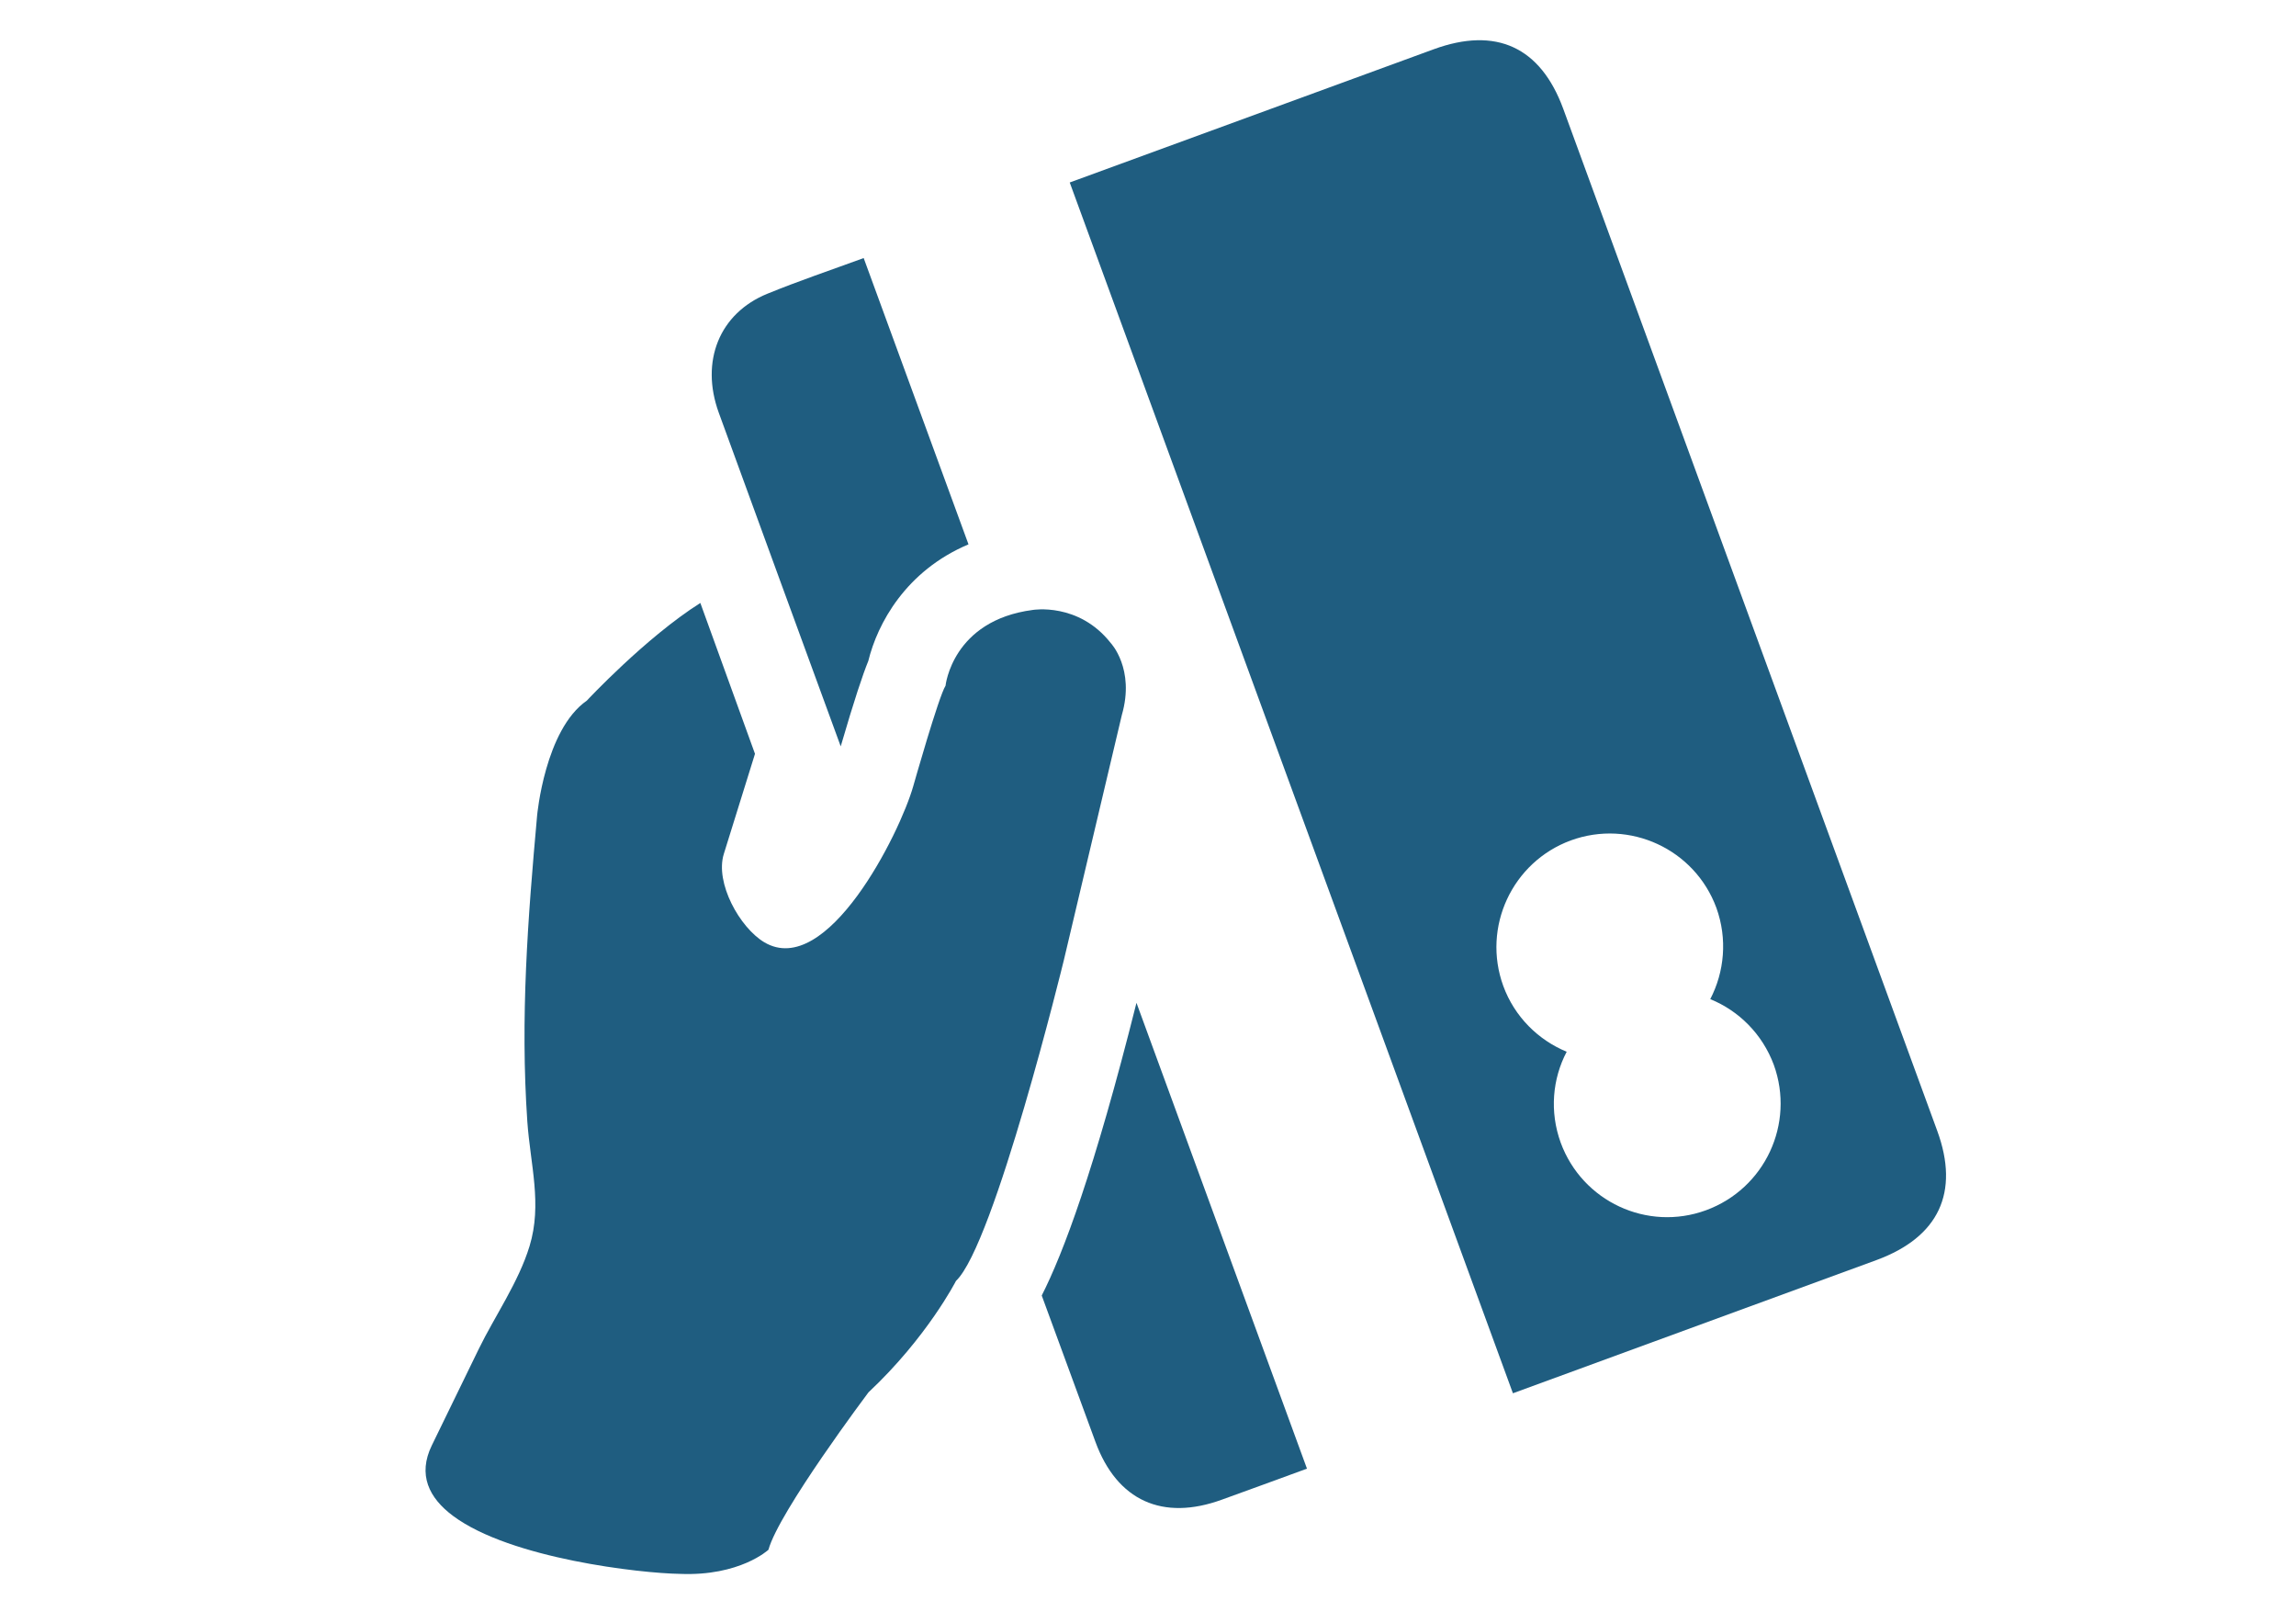
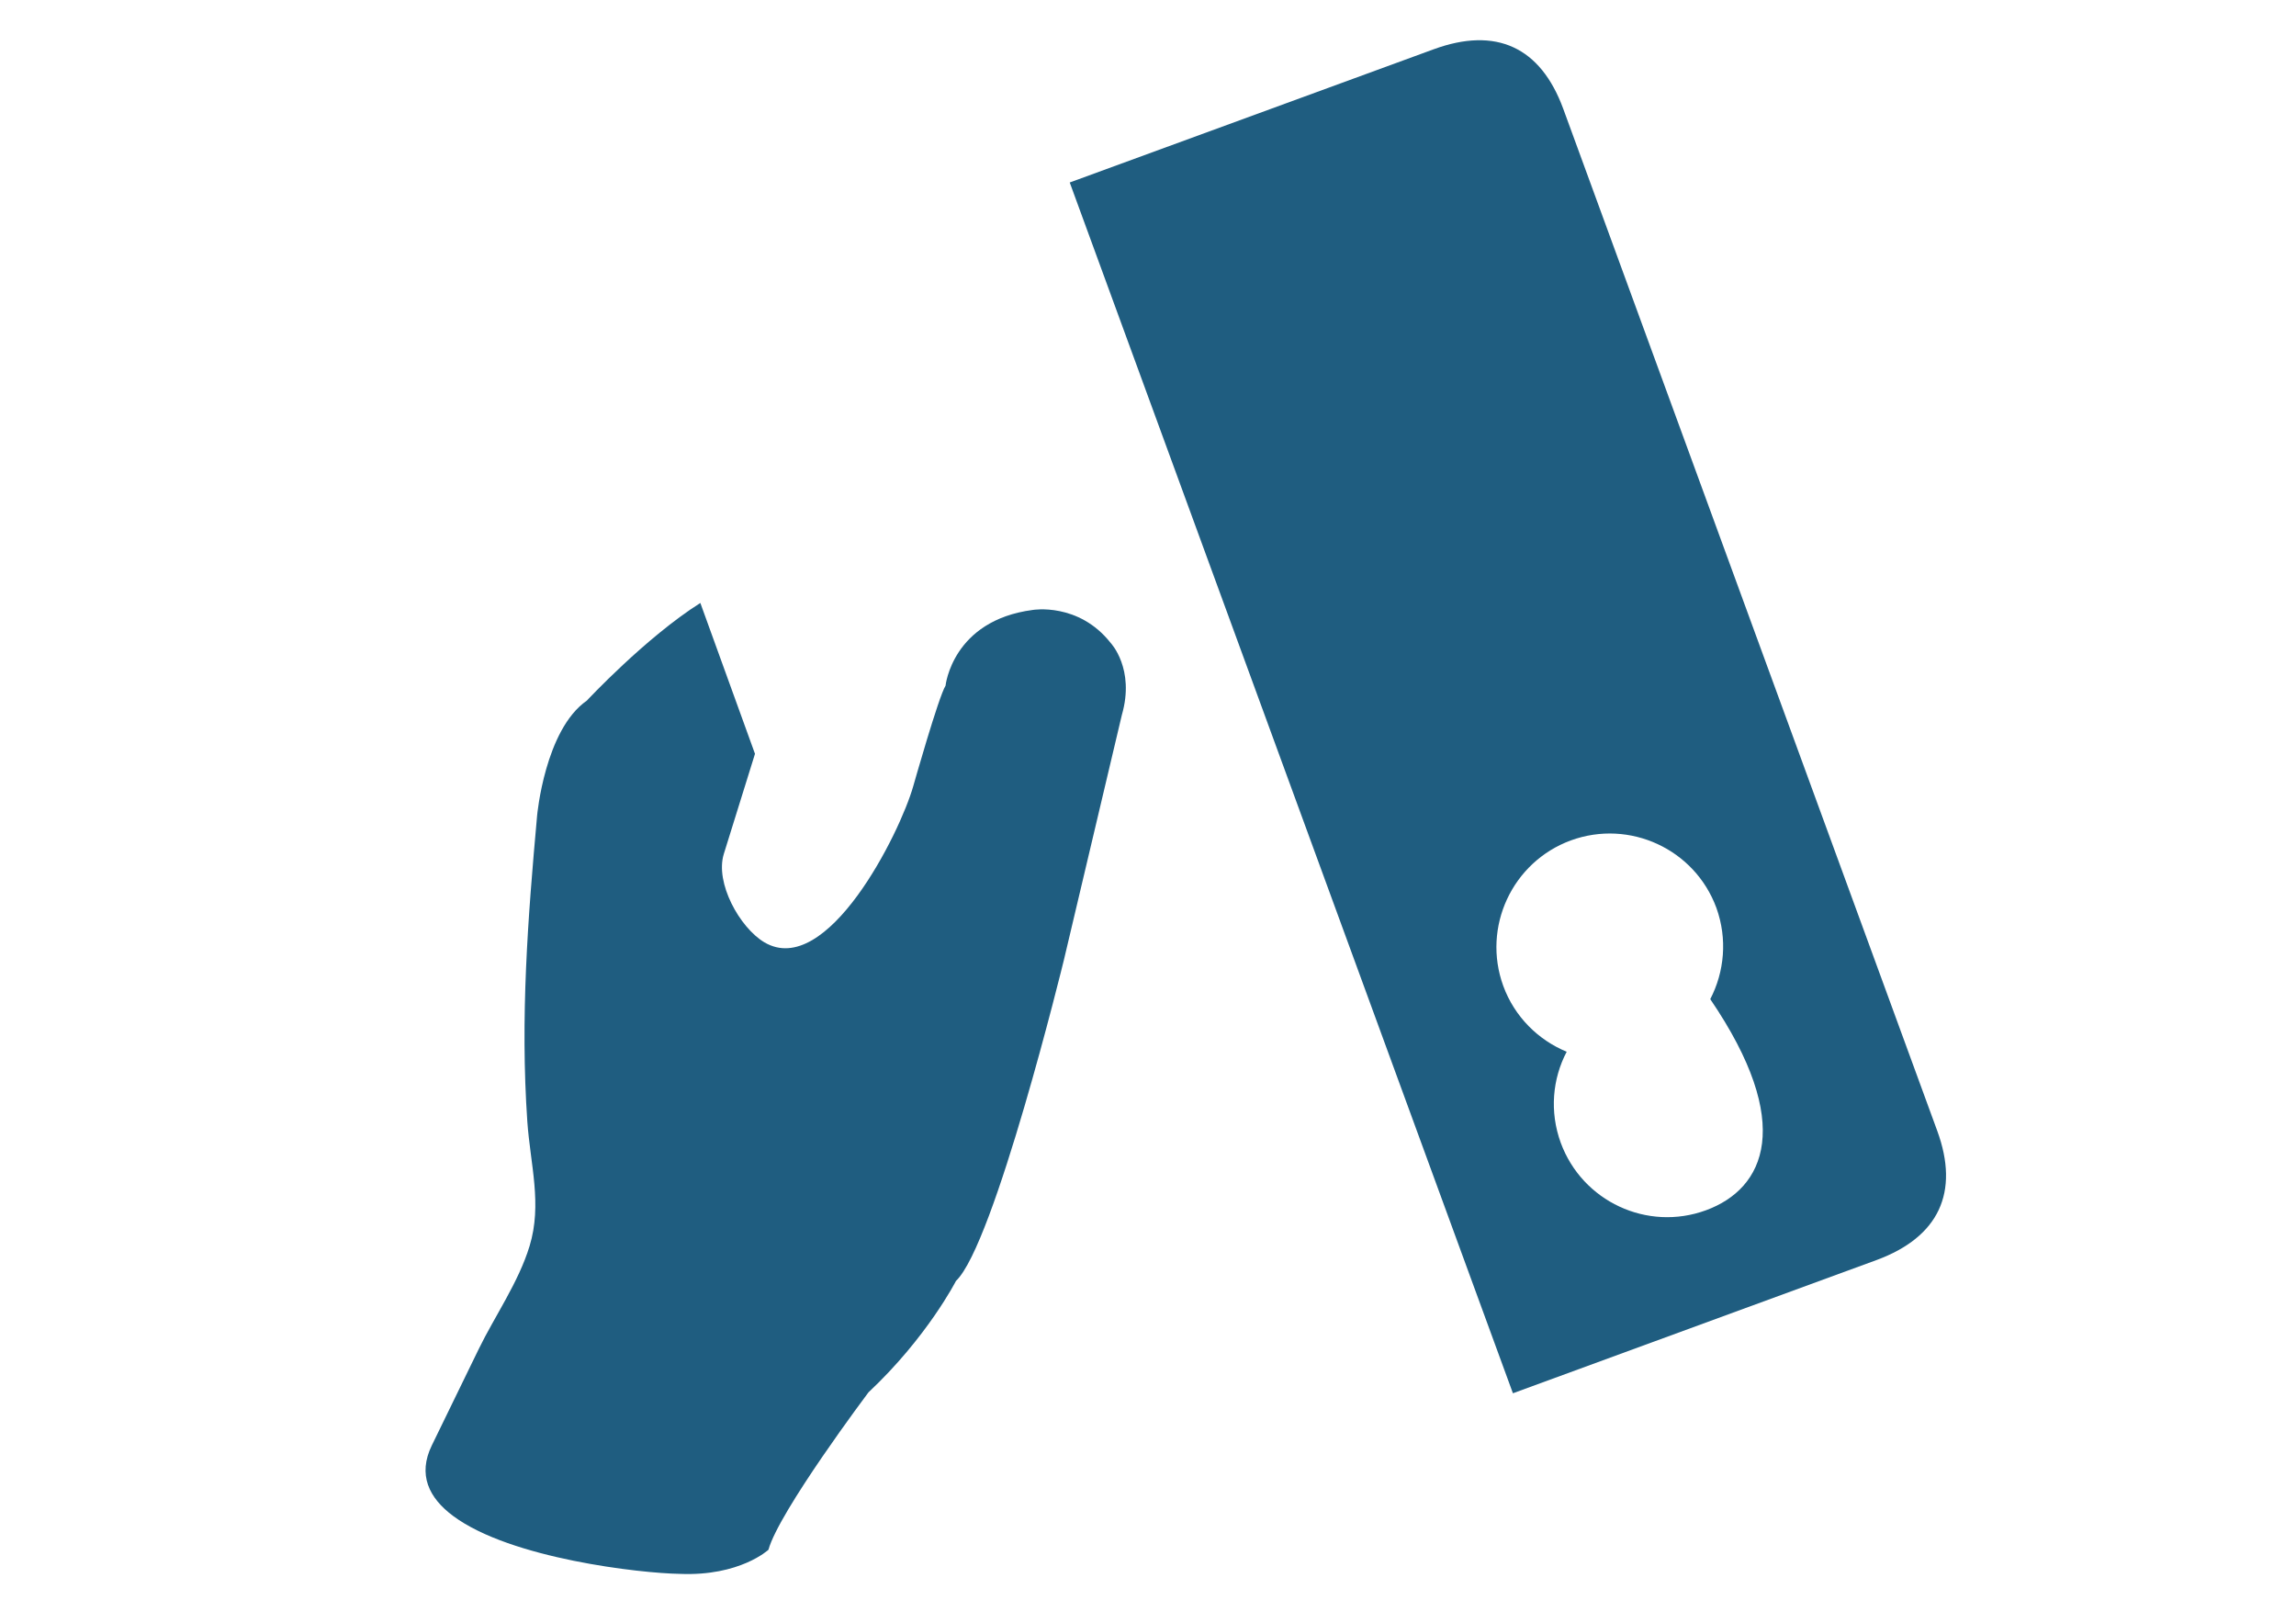
<svg xmlns="http://www.w3.org/2000/svg" width="1683.75pt" height="1190.25pt" viewBox="0 0 1683.75 1190.25" version="1.2">
  <g id="surface1">
    <path style=" stroke:none;fill-rule:nonzero;fill:rgb(12.16%,36.469%,50.2%);fill-opacity:1;" d="M 553.664 552.746 C 545.352 579.387 530.93 625.848 530.789 626.203 C 524.25 647.375 542.438 680.125 560.484 690.926 C 606.375 718.133 659.871 611.215 669.742 576.402 C 669.742 576.402 688.355 510.691 693.402 502.805 C 693.402 502.805 698.301 454.992 757.34 447.25 C 757.34 447.25 790.941 441.496 814.527 471.473 C 814.527 471.473 832.5 490.371 822.695 524.258 L 780.07 704.422 C 780.07 704.422 729.133 912.789 701.074 939.219 C 701.074 939.219 679.973 980.562 636.852 1020.988 C 636.852 1020.988 571.137 1108.441 563.539 1136.359 C 563.539 1136.359 542.652 1155.895 498.535 1154.051 C 470.117 1153.625 374.566 1142.965 332.367 1111.637 C 314.465 1098.352 306.227 1081.301 316.668 1059.848 C 328.176 1036.262 339.613 1012.676 351.125 989.09 C 362.562 965.574 380.32 940.141 388.348 913.715 C 397.727 883.023 388.918 853.754 386.715 822.496 C 381.457 746.195 387.07 673.59 393.891 597.93 C 393.891 597.93 399.574 535.059 430.336 513.746 C 430.336 513.746 473.387 467.566 513.594 442.133 L 553.664 552.746 " />
-     <path style=" stroke:none;fill-rule:nonzero;fill:rgb(12.16%,36.469%,50.2%);fill-opacity:1;" d="M 1251.074 887.426 C 1208.094 903.199 1160.355 881.035 1144.512 837.84 C 1136.273 815.105 1138.473 791.023 1148.918 771.203 C 1128.102 762.605 1110.699 745.625 1102.387 722.895 C 1086.758 679.84 1108.922 632.102 1151.902 616.258 C 1195.094 600.488 1242.836 622.652 1258.676 665.633 C 1266.918 688.438 1264.574 712.664 1254.199 732.625 C 1275.016 741.078 1292.352 758.059 1300.805 780.793 C 1316.434 823.988 1294.27 871.586 1251.074 887.426 Z M 1420.652 829.172 L 1146.43 79.887 C 1129.738 34.352 1097.059 19.43 1051.379 36.125 L 784.477 133.809 L 1109.488 1021.625 L 1376.32 923.871 C 1421.789 907.035 1437.203 874.355 1420.652 829.172 " />
-     <path style=" stroke:none;fill-rule:nonzero;fill:rgb(12.16%,36.469%,50.2%);fill-opacity:1;" d="M 633.371 189.223 C 659.086 259.34 684.664 329.246 710.238 399.152 C 664.273 418.547 643.457 457.266 636.781 484.617 C 632.66 494.777 626.621 512.68 616.535 547.277 C 586.695 465.648 556.789 384.234 527.094 302.605 C 513.383 264.812 527.59 229.789 562.613 215.438 C 585.348 206.133 608.719 198.246 633.371 189.223 " />
-     <path style=" stroke:none;fill-rule:nonzero;fill:rgb(12.16%,36.469%,50.2%);fill-opacity:1;" d="M 958.457 1076.898 C 936.574 1084.855 916.328 1092.383 896.082 1099.629 C 852.605 1115.473 819.215 1100.414 803.371 1057.359 C 790.23 1021.625 777.086 985.68 763.945 949.945 C 779.574 919.184 802.449 858.727 833.422 735.324 C 875.055 849.137 916.754 962.945 958.457 1076.898 " />
+     <path style=" stroke:none;fill-rule:nonzero;fill:rgb(12.16%,36.469%,50.2%);fill-opacity:1;" d="M 1251.074 887.426 C 1208.094 903.199 1160.355 881.035 1144.512 837.84 C 1136.273 815.105 1138.473 791.023 1148.918 771.203 C 1128.102 762.605 1110.699 745.625 1102.387 722.895 C 1086.758 679.84 1108.922 632.102 1151.902 616.258 C 1195.094 600.488 1242.836 622.652 1258.676 665.633 C 1266.918 688.438 1264.574 712.664 1254.199 732.625 C 1316.434 823.988 1294.27 871.586 1251.074 887.426 Z M 1420.652 829.172 L 1146.43 79.887 C 1129.738 34.352 1097.059 19.43 1051.379 36.125 L 784.477 133.809 L 1109.488 1021.625 L 1376.32 923.871 C 1421.789 907.035 1437.203 874.355 1420.652 829.172 " />
  </g>
</svg>